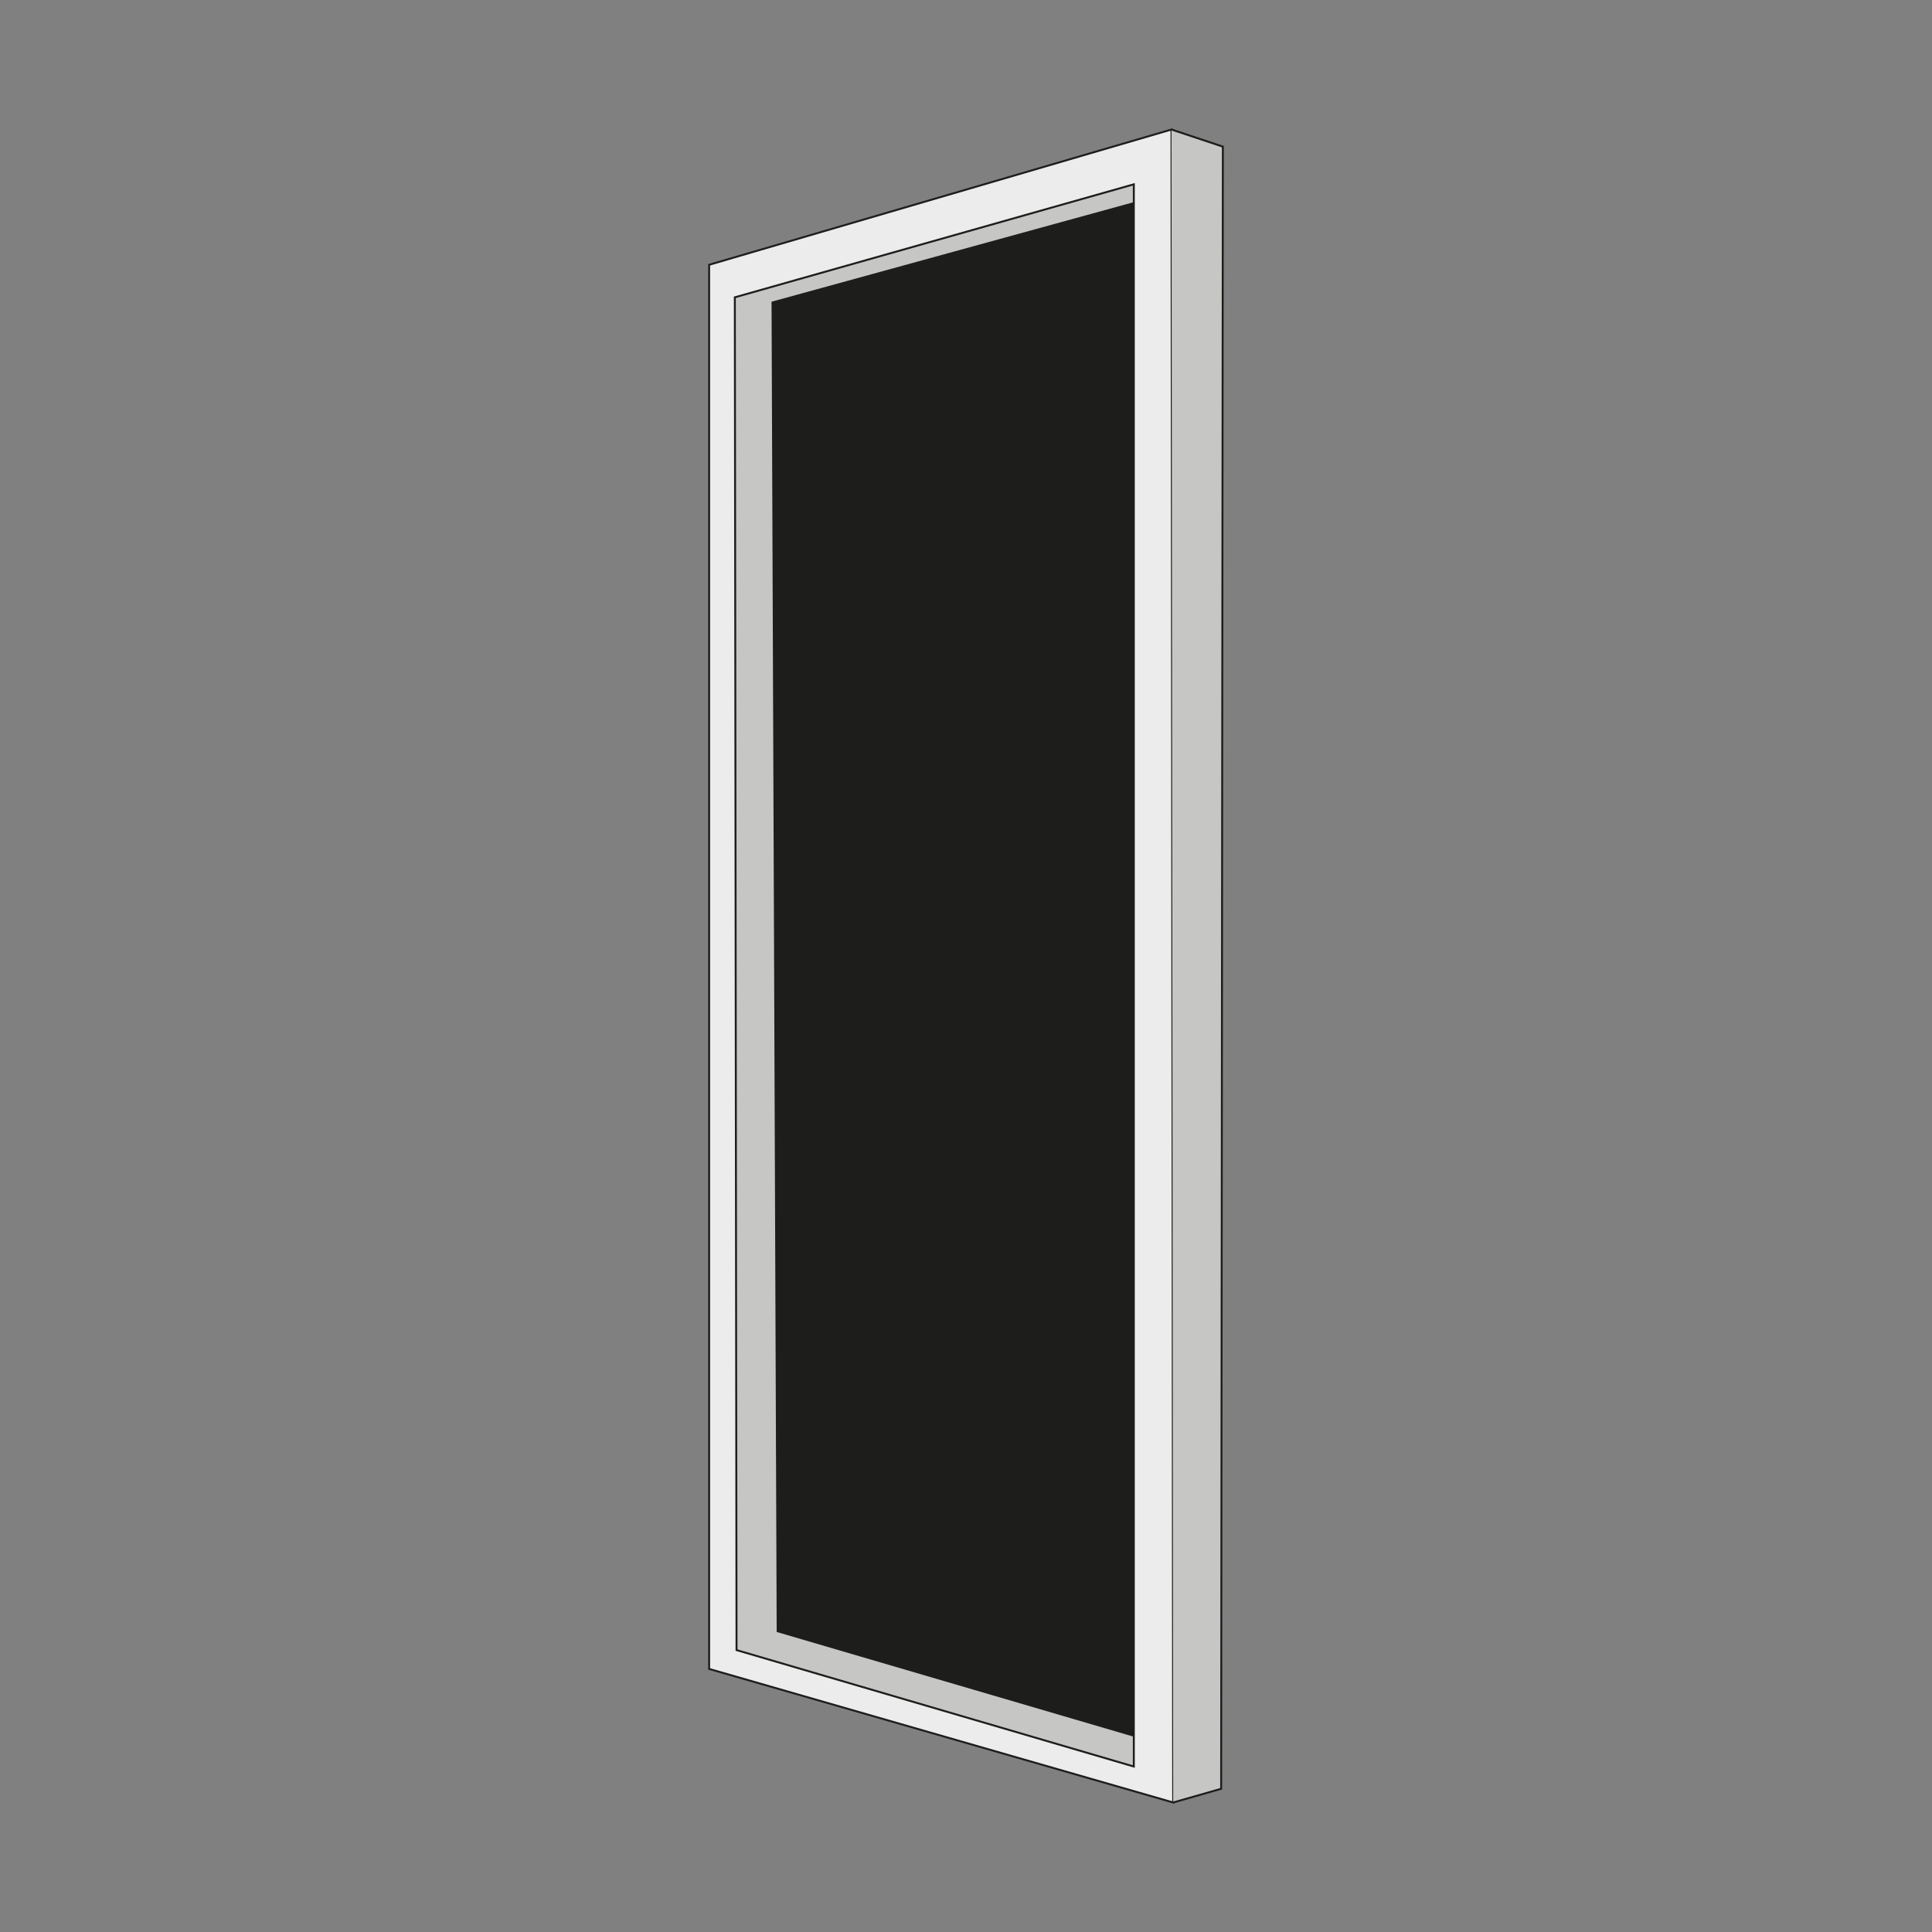
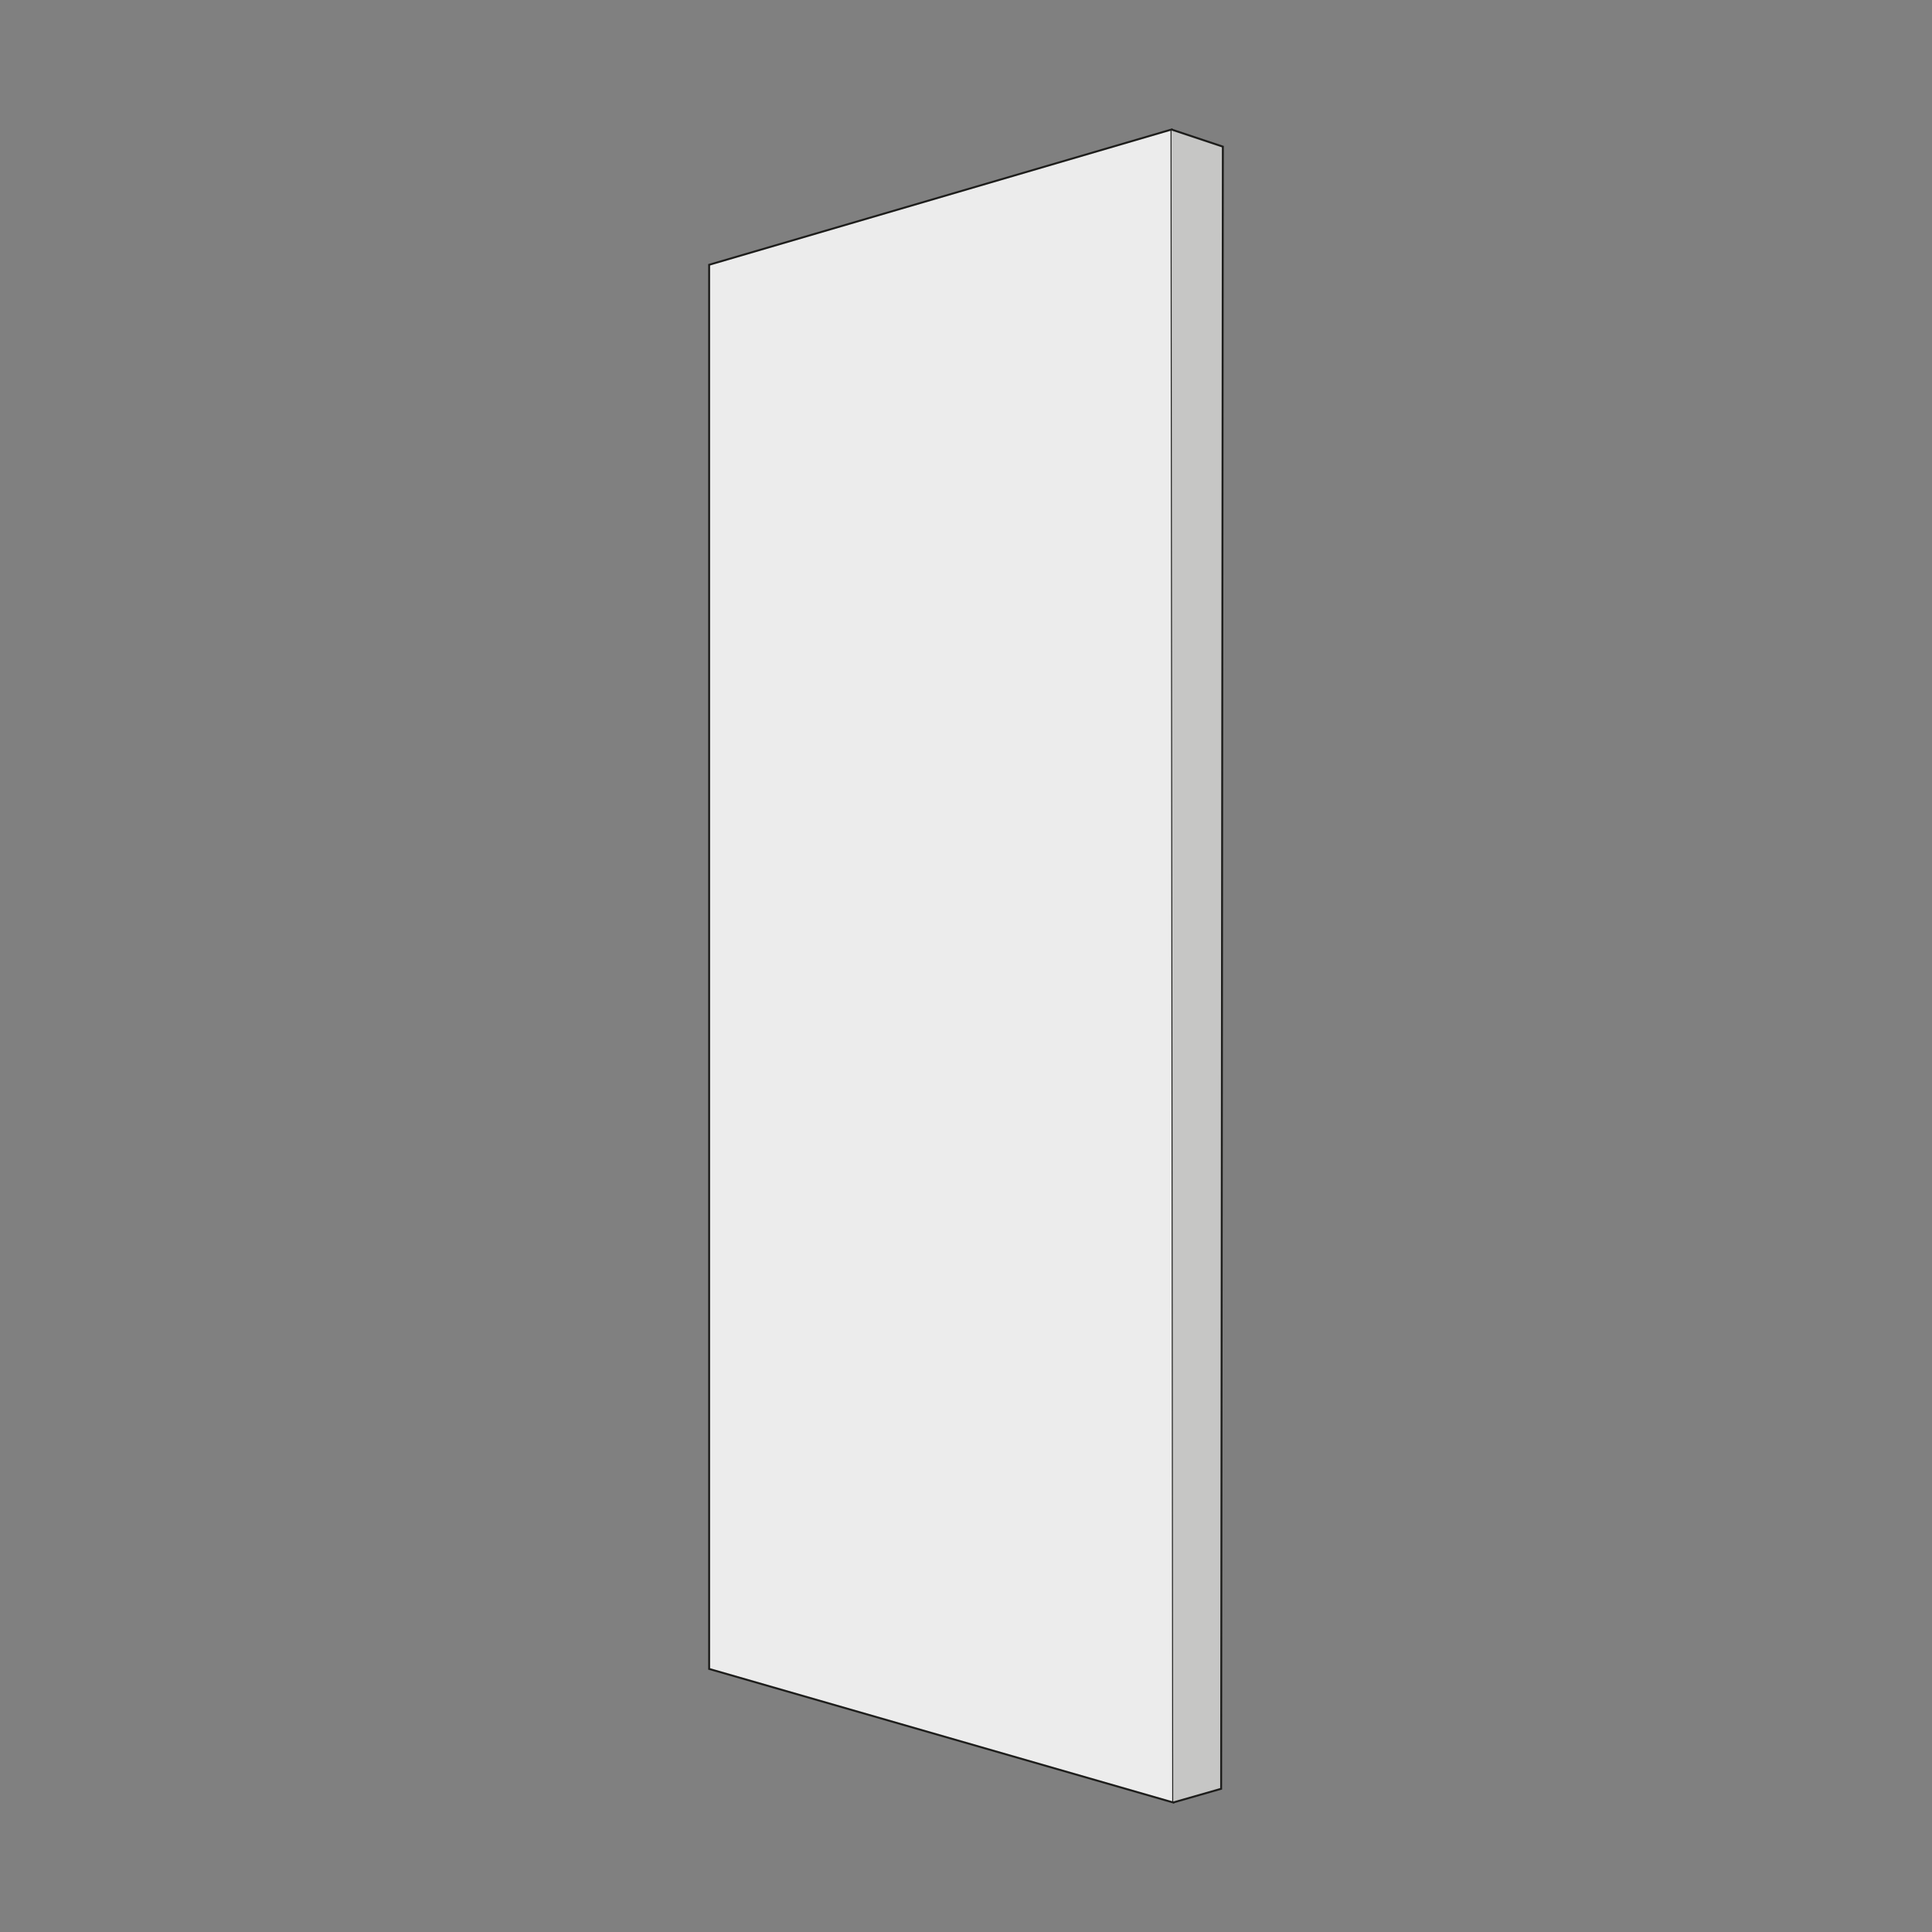
<svg xmlns="http://www.w3.org/2000/svg" id="Laag_1" viewBox="0 0 1000 1000">
  <rect x="0" y="0" width="1000" height="1000" fill="#808080" stroke="none" />
  <defs>
    <style>.cls-1{fill:#ececec;}.cls-1,.cls-2,.cls-3{stroke:#1d1d1b;stroke-miterlimit:10;}.cls-2{fill:#c6c6c5;}.cls-3{fill:#1d1d1b;}</style>
  </defs>
  <polygon class="cls-1" points="367.05 137.05 606.36 67.04 607.24 932.96 367.05 863.83 367.05 137.05" />
  <polyline class="cls-2" points="606.36 67.04 632.95 75.9 632.06 925.87 607.24 932.96" />
-   <polygon class="cls-2" points="586.86 95.4 380.35 153.89 381.23 854.08 586.86 914.35 586.86 95.4" />
-   <polyline class="cls-3" points="586.86 105.15 399.85 156.55 402.51 844.33 586.86 898.4" />
</svg>